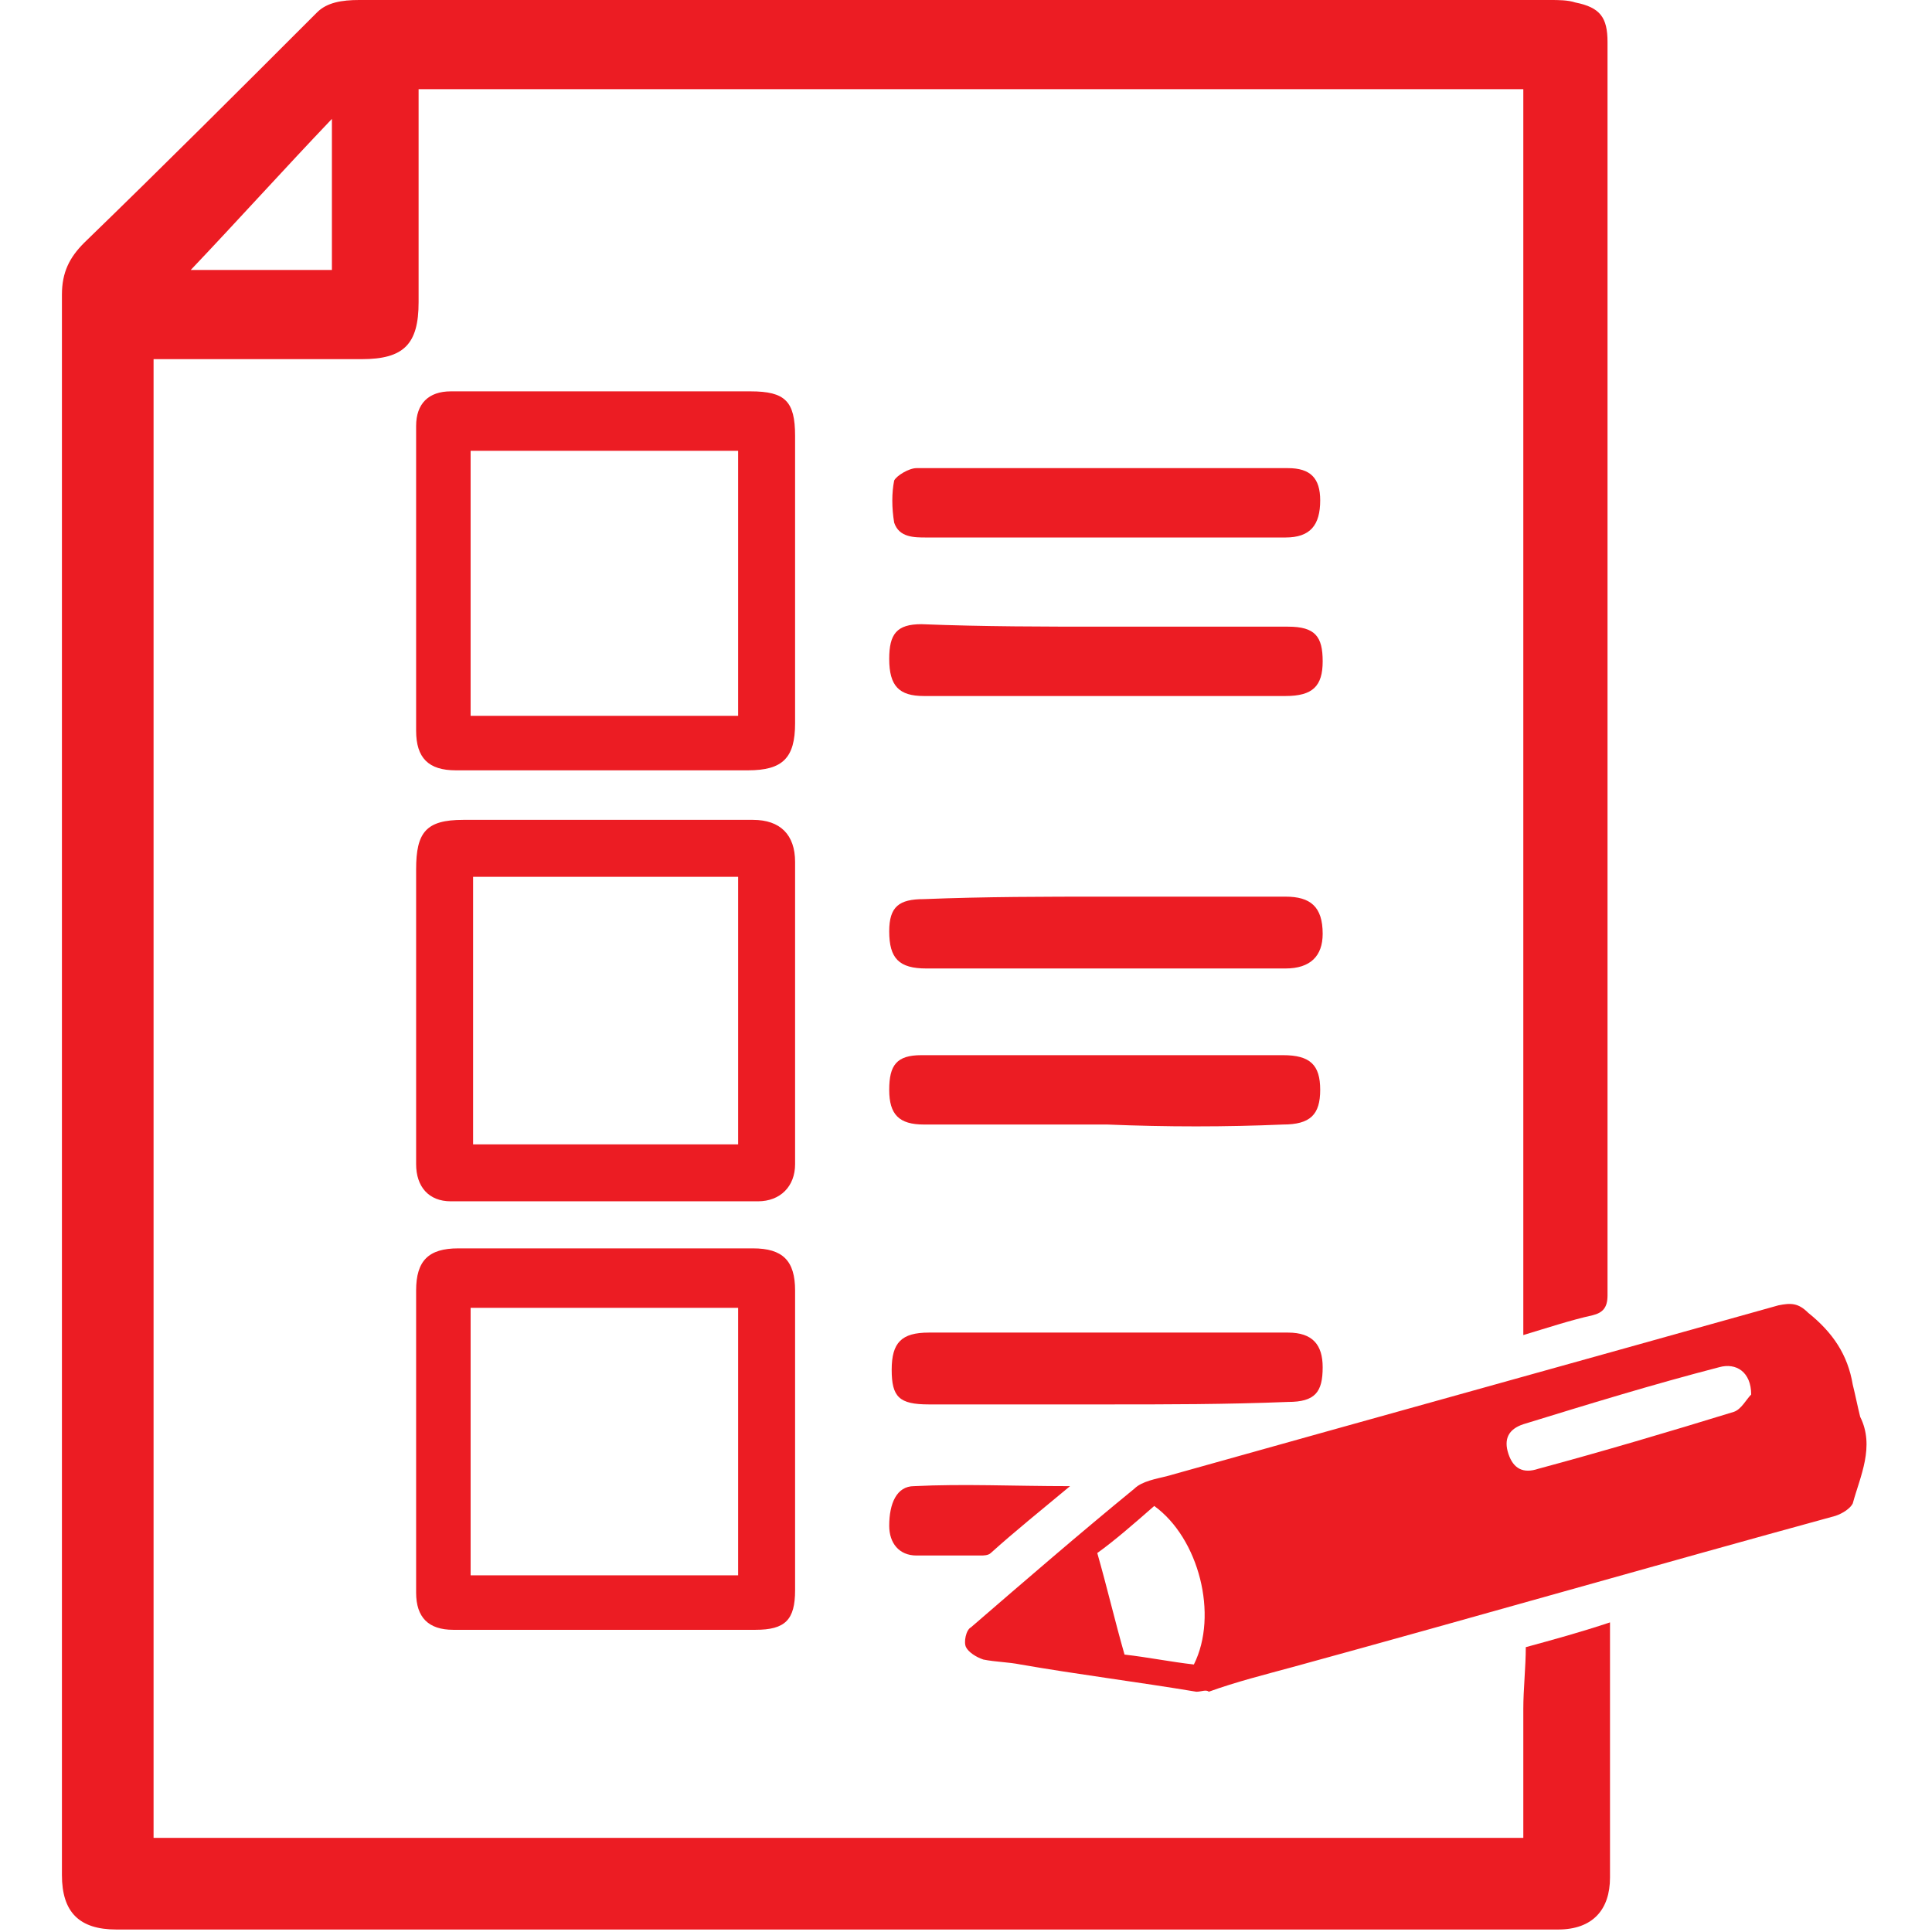
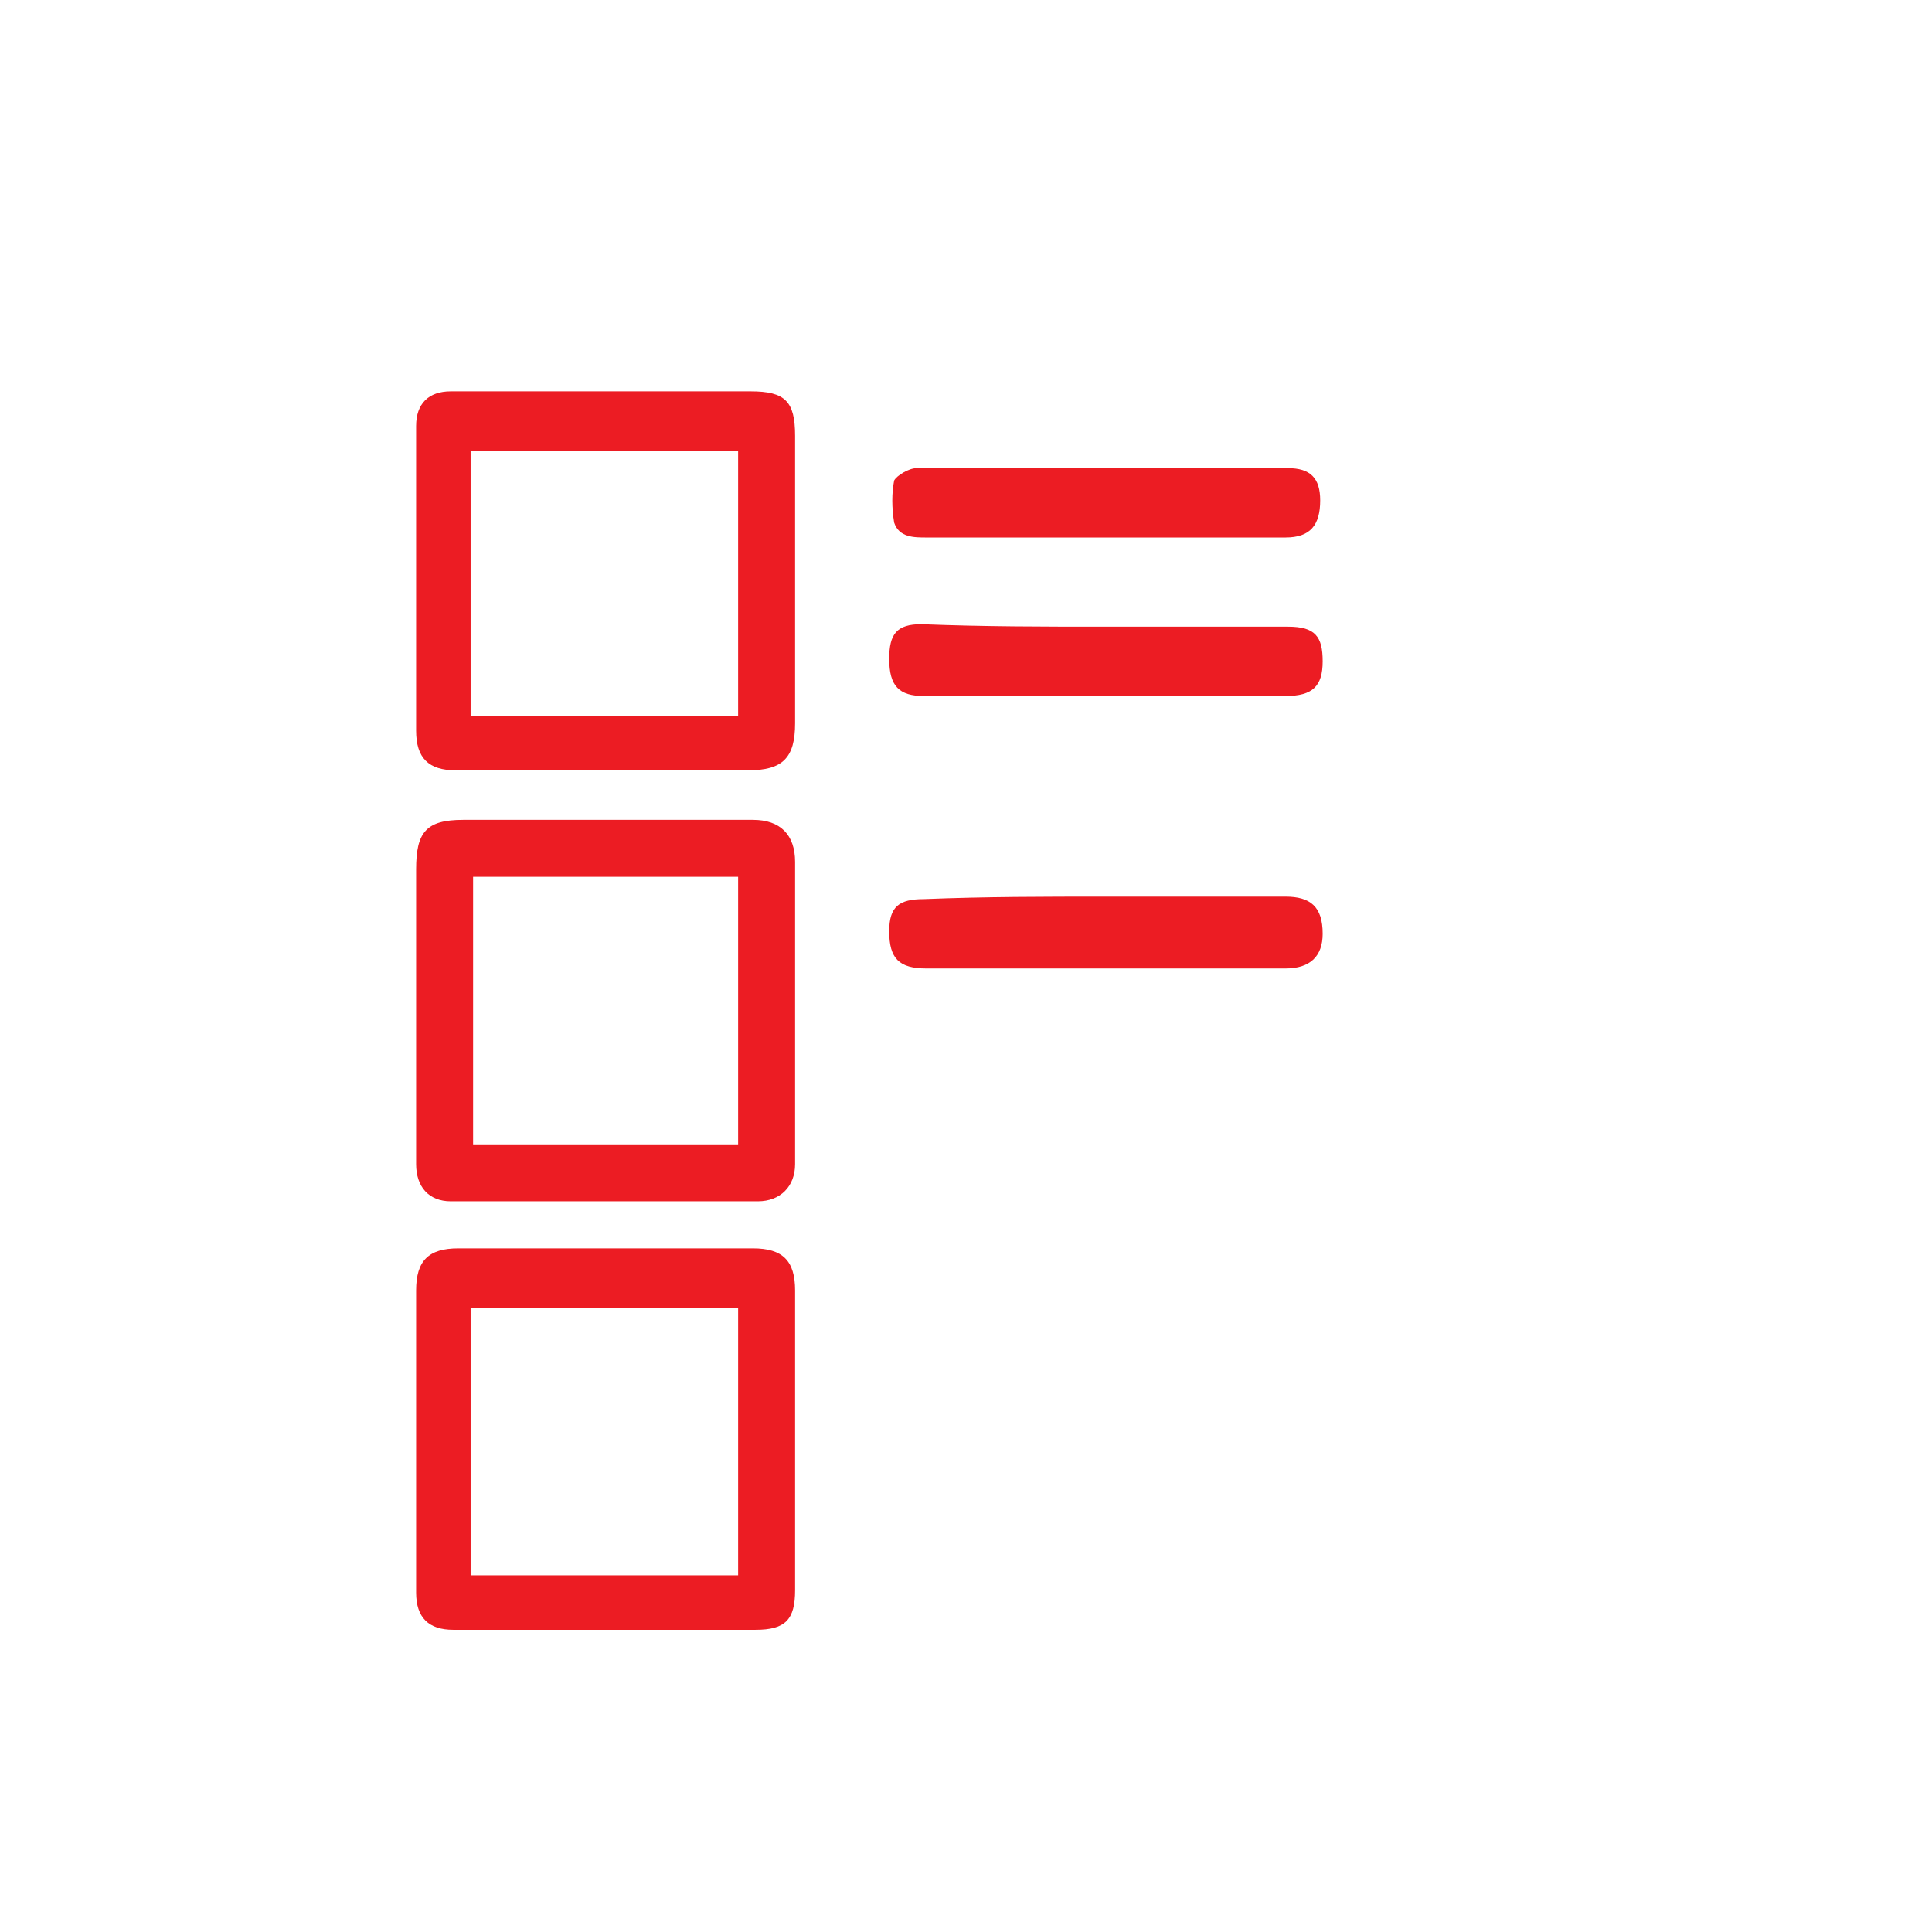
<svg xmlns="http://www.w3.org/2000/svg" version="1.1" id="Layer_1" x="0px" y="0px" viewBox="0 0 78 78" style="enable-background:new 0 0 78 78;" xml:space="preserve">
  <style type="text/css">
	.st0{fill:#EC1C23;}
</style>
  <g>
-     <path class="st0" d="M6.2,74.2c18.5,0,36.9,0,55.3,0c0-1.5,0-2.9,0-4.4c0-0.3,0-0.6,0-0.8c0-0.8,0.1-1.7,0.1-2.5   c1.1-0.3,2.2-0.6,3.4-1c0,1.2,0,2.2,0,3.2c0,2.4,0,4.8,0,7.1c0,1.3-0.7,2.1-2.1,2.1c-19.4,0-38.8,0-58.2,0c-1.5,0-2.2-0.7-2.2-2.2   c0-21.3,0-42.5,0-63.8c0-0.9,0.3-1.5,0.9-2.1c3.2-3.1,6.3-6.2,9.4-9.3C13.2,0.1,13.8,0,14.5,0c5.6,0,11.2,0,16.8,0   c10.4,0,20.9,0,31.3,0c0.3,0,0.7,0,1,0.1c1,0.2,1.3,0.6,1.3,1.6c0,3.3,0,6.6,0,9.9c0,11.9,0,23.9,0,35.8c0,1.6,0,3.2,0,4.9   c0,0.5-0.2,0.7-0.6,0.8c-0.9,0.2-1.8,0.5-2.8,0.8c0-16.8,0-33.5,0-50.3c-14.9,0-29.7,0-44.6,0c0,0.2,0,0.4,0,0.6c0,2.7,0,5.3,0,8   c0,1.7-0.6,2.3-2.3,2.3c-2.6,0-5.1,0-7.7,0c-0.2,0-0.4,0-0.7,0C6.2,34.4,6.2,54.2,6.2,74.2z M13.4,4.8c-2,2.1-3.8,4.1-5.7,6.1   c2,0,3.8,0,5.7,0C13.4,8.9,13.4,7,13.4,4.8z" />
-     <path class="st0" d="M48.3,68.3c-2.4-0.4-4.8-0.7-7.1-1.1c-0.5-0.1-1-0.1-1.5-0.2c-0.3-0.1-0.6-0.3-0.7-0.5c-0.1-0.2,0-0.7,0.2-0.8   c2.2-1.9,4.4-3.8,6.6-5.6c0.3-0.3,0.9-0.4,1.3-0.5c8.2-2.3,16.5-4.6,24.7-6.9c0.5-0.1,0.8-0.1,1.2,0.3c1,0.8,1.6,1.7,1.8,2.9   c0.1,0.4,0.2,0.9,0.3,1.3c0.6,1.2,0,2.4-0.3,3.5c-0.1,0.2-0.4,0.4-0.7,0.5c-7.3,2-14.6,4.1-21.9,6.1c-1.1,0.3-2.3,0.6-3.4,1   C48.7,68.2,48.5,68.3,48.3,68.3z M46.6,60.8c-0.8,0.7-1.6,1.4-2.3,1.9c0.4,1.4,0.7,2.7,1.1,4.1c0.9,0.1,1.9,0.3,2.8,0.4   C49.2,65.2,48.4,62.1,46.6,60.8z M70.7,56.3c0-0.9-0.6-1.3-1.3-1.1c-2.7,0.7-5.3,1.5-7.9,2.3c-0.6,0.2-0.8,0.6-0.6,1.2   c0.2,0.6,0.6,0.8,1.2,0.6c2.6-0.7,5.3-1.5,7.9-2.3C70.3,56.9,70.5,56.5,70.7,56.3z" />
    <path class="st0" d="M24.4,15.8c2,0,4,0,5.9,0c1.4,0,1.8,0.4,1.8,1.8c0,3.9,0,7.8,0,11.6c0,1.4-0.5,1.9-1.9,1.9   c-3.9,0-7.9,0-11.8,0c-1.1,0-1.6-0.5-1.6-1.6c0-4.1,0-8.2,0-12.3c0-0.9,0.5-1.4,1.4-1.4C20.3,15.8,22.3,15.8,24.4,15.8L24.4,15.8z    M19,28.9c3.6,0,7.2,0,10.8,0c0-3.6,0-7.2,0-10.7c-3.6,0-7.2,0-10.8,0C19,21.7,19,25.3,19,28.9z" />
    <path class="st0" d="M32.1,58.3c0,2,0,4,0,5.9c0,1.2-0.4,1.6-1.6,1.6c-4.1,0-8.2,0-12.2,0c-1,0-1.5-0.5-1.5-1.5c0-4.1,0-8.1,0-12.2   c0-1.2,0.5-1.7,1.7-1.7c4,0,8,0,11.9,0c1.2,0,1.7,0.5,1.7,1.7C32.1,54.2,32.1,56.2,32.1,58.3z M29.8,52.8c-3.6,0-7.2,0-10.8,0   c0,3.6,0,7.2,0,10.8c3.6,0,7.2,0,10.8,0C29.8,60,29.8,56.4,29.8,52.8z" />
    <path class="st0" d="M16.8,40.8c0-1.9,0-3.8,0-5.7c0-1.5,0.4-2,1.9-2c3.9,0,7.8,0,11.7,0c1.1,0,1.7,0.6,1.7,1.7c0,4.1,0,8.1,0,12.2   c0,0.9-0.6,1.5-1.5,1.5c-4.1,0-8.3,0-12.4,0c-0.9,0-1.4-0.6-1.4-1.5C16.8,44.9,16.8,42.9,16.8,40.8C16.8,40.8,16.8,40.8,16.8,40.8z    M29.8,46.2c0-3.6,0-7.2,0-10.8c-3.6,0-7.2,0-10.7,0c0,3.6,0,7.2,0,10.8C22.6,46.2,26.2,46.2,29.8,46.2z" />
    <path class="st0" d="M44.6,36.2c2.4,0,4.9,0,7.3,0c1,0,1.5,0.4,1.5,1.5c0,0.9-0.5,1.4-1.5,1.4c-4.8,0-9.7,0-14.5,0   c-1.1,0-1.5-0.4-1.5-1.5c0-1,0.4-1.3,1.4-1.3C39.8,36.2,42.2,36.2,44.6,36.2z" />
-     <path class="st0" d="M44.7,56.7c-2.4,0-4.8,0-7.2,0c-1.2,0-1.5-0.3-1.5-1.4c0-1.1,0.4-1.5,1.5-1.5c4.8,0,9.7,0,14.5,0   c1,0,1.4,0.5,1.4,1.4c0,1-0.3,1.4-1.4,1.4C49.5,56.7,47.1,56.7,44.7,56.7C44.7,56.7,44.7,56.7,44.7,56.7z" />
    <path class="st0" d="M44.7,21.7c-2.4,0-4.9,0-7.3,0c-0.5,0-1.1,0-1.3-0.6c-0.1-0.6-0.1-1.2,0-1.7c0.1-0.2,0.6-0.5,0.9-0.5   c5,0,10,0,15,0c0.9,0,1.3,0.4,1.3,1.3c0,1-0.4,1.5-1.4,1.5C49.6,21.7,47.1,21.7,44.7,21.7z" />
    <path class="st0" d="M44.6,25.3c2.5,0,4.9,0,7.4,0c1.1,0,1.4,0.4,1.4,1.4c0,1-0.4,1.4-1.5,1.4c-4.9,0-9.7,0-14.6,0   c-1,0-1.4-0.4-1.4-1.5c0-1,0.3-1.4,1.3-1.4C39.7,25.3,42.2,25.3,44.6,25.3z" />
-     <path class="st0" d="M44.7,45.4c-2.5,0-4.9,0-7.4,0c-1,0-1.4-0.4-1.4-1.4c0-1,0.3-1.4,1.3-1.4c4.9,0,9.7,0,14.6,0   c1.1,0,1.5,0.4,1.5,1.4c0,1-0.4,1.4-1.5,1.4C49.5,45.5,47.1,45.5,44.7,45.4C44.7,45.4,44.7,45.4,44.7,45.4z" />
-     <path class="st0" d="M43.2,60c-1.2,1-2.2,1.8-3.2,2.7c-0.1,0.1-0.3,0.1-0.4,0.1c-0.9,0-1.7,0-2.6,0c-0.7,0-1.1-0.5-1.1-1.2   c0-0.9,0.3-1.6,1-1.6C38.9,59.9,40.9,60,43.2,60z" />
  </g>
</svg>